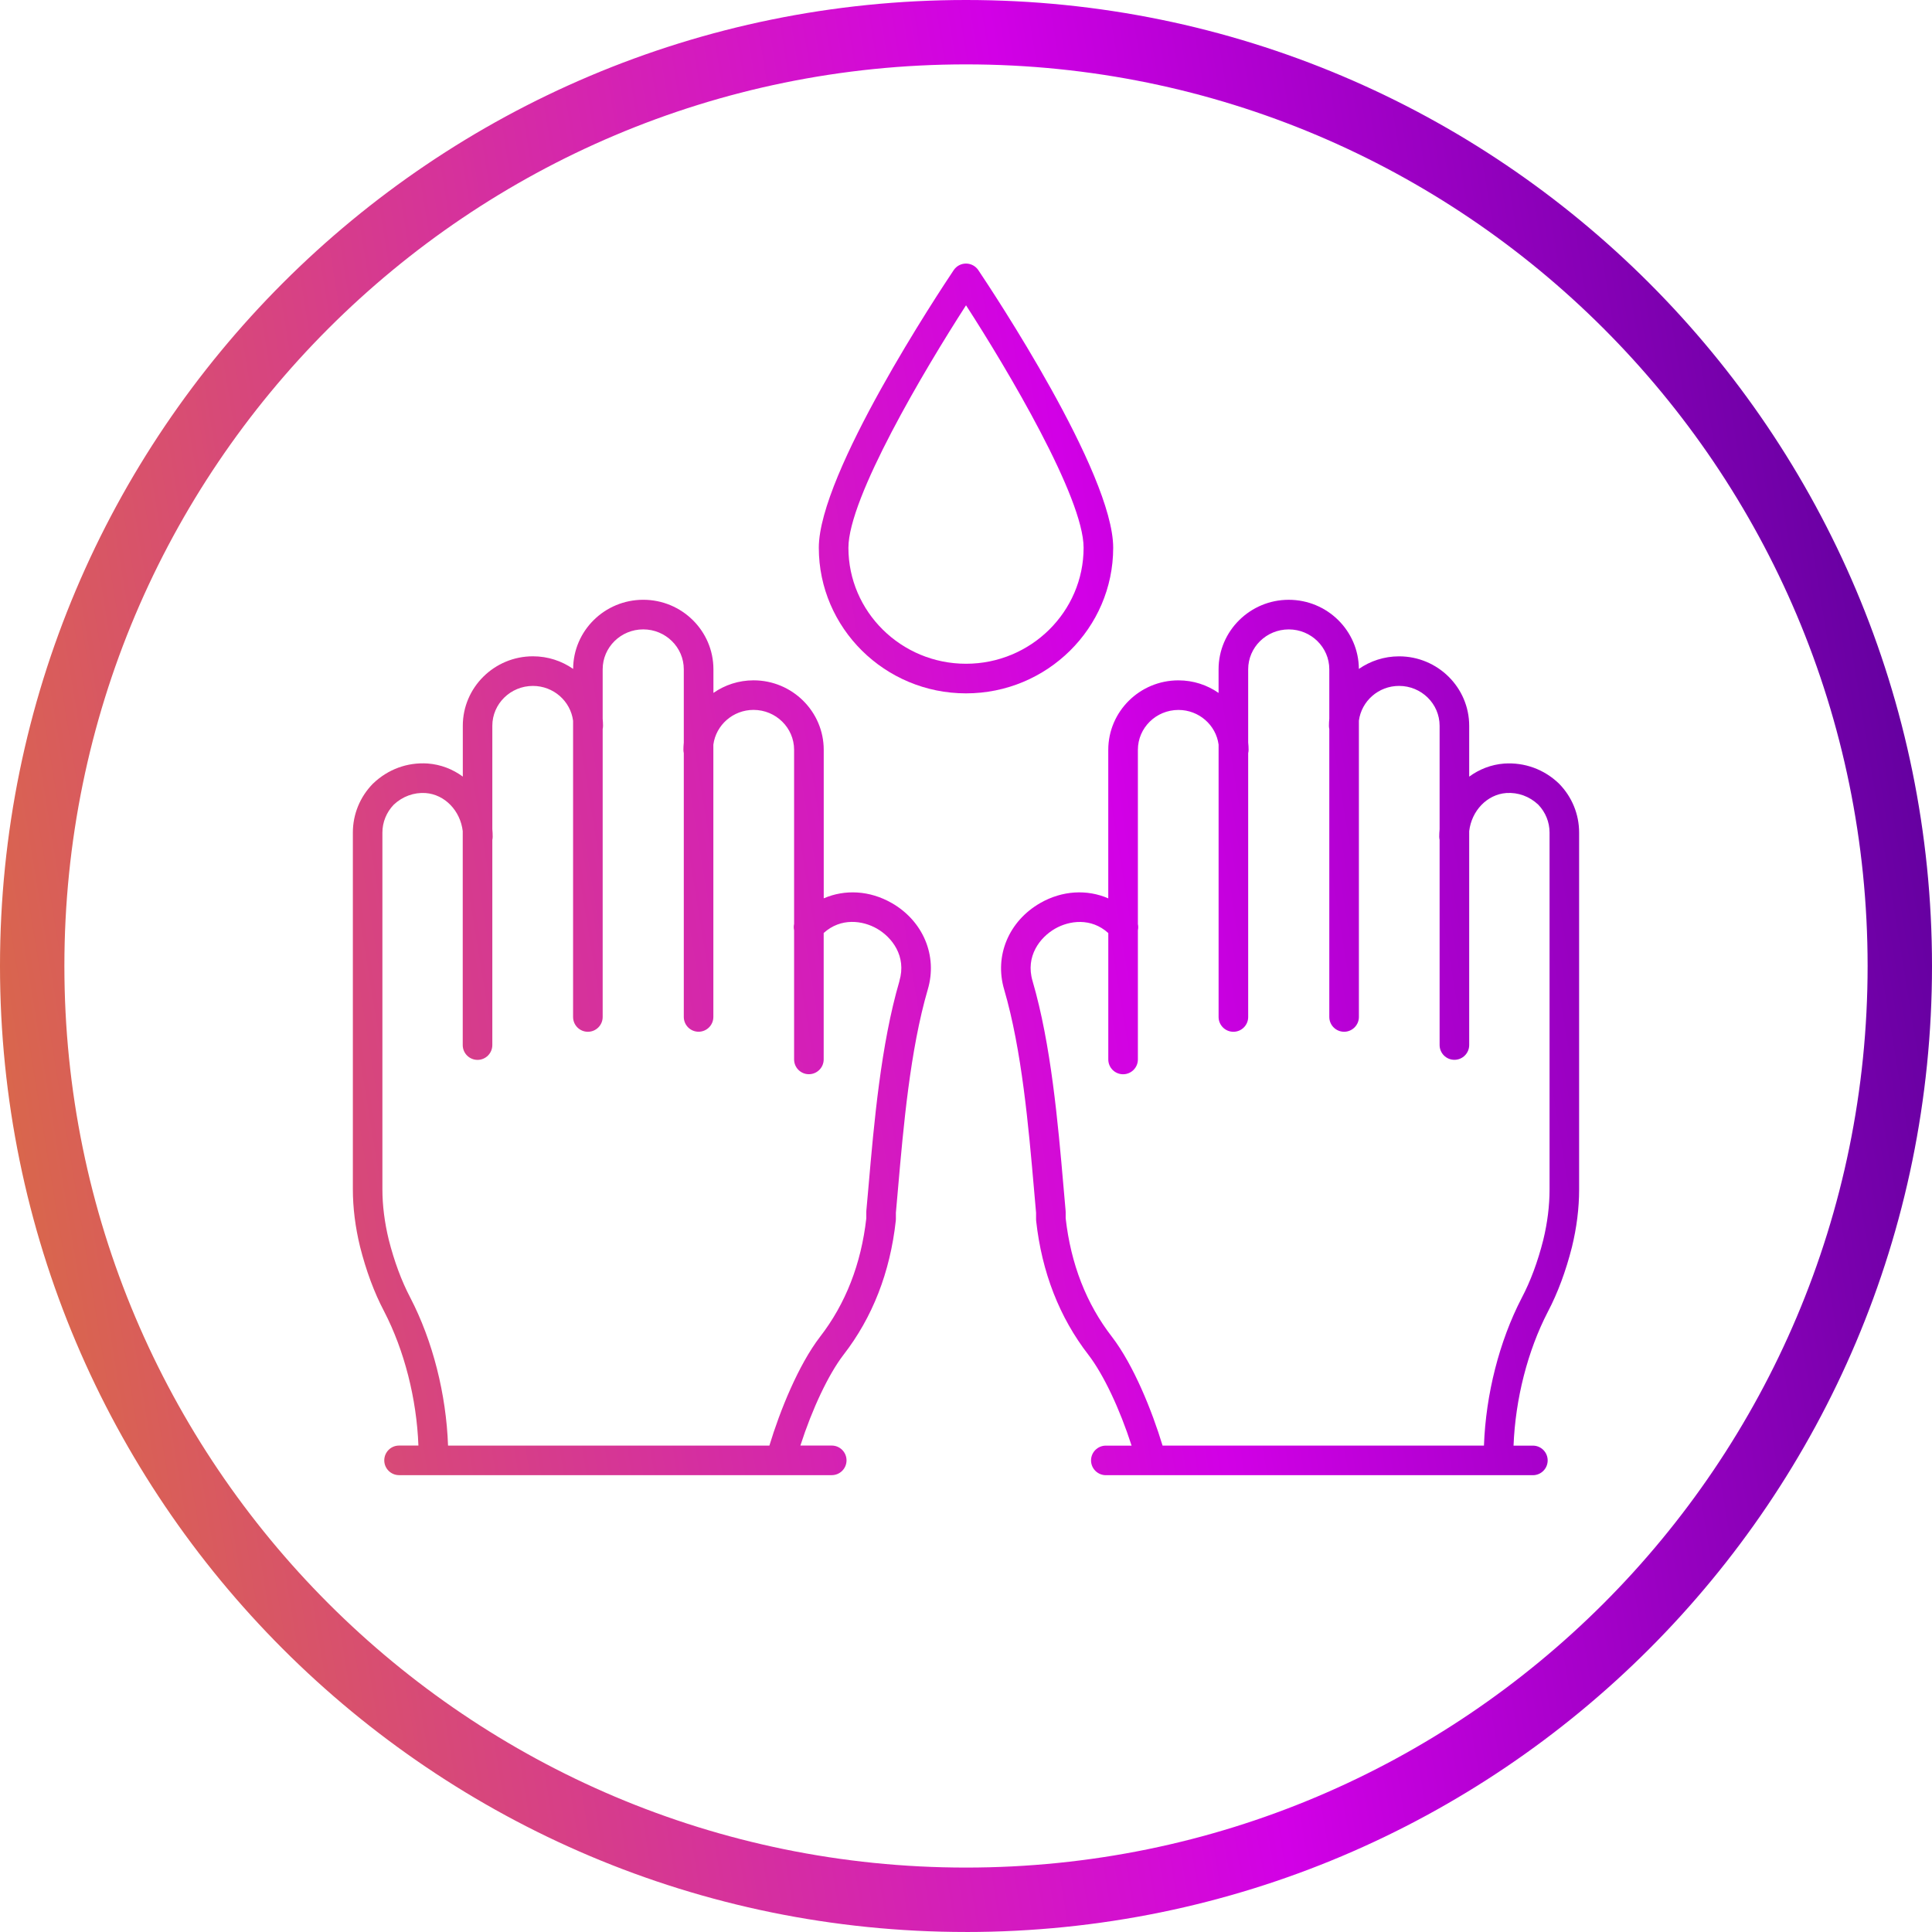
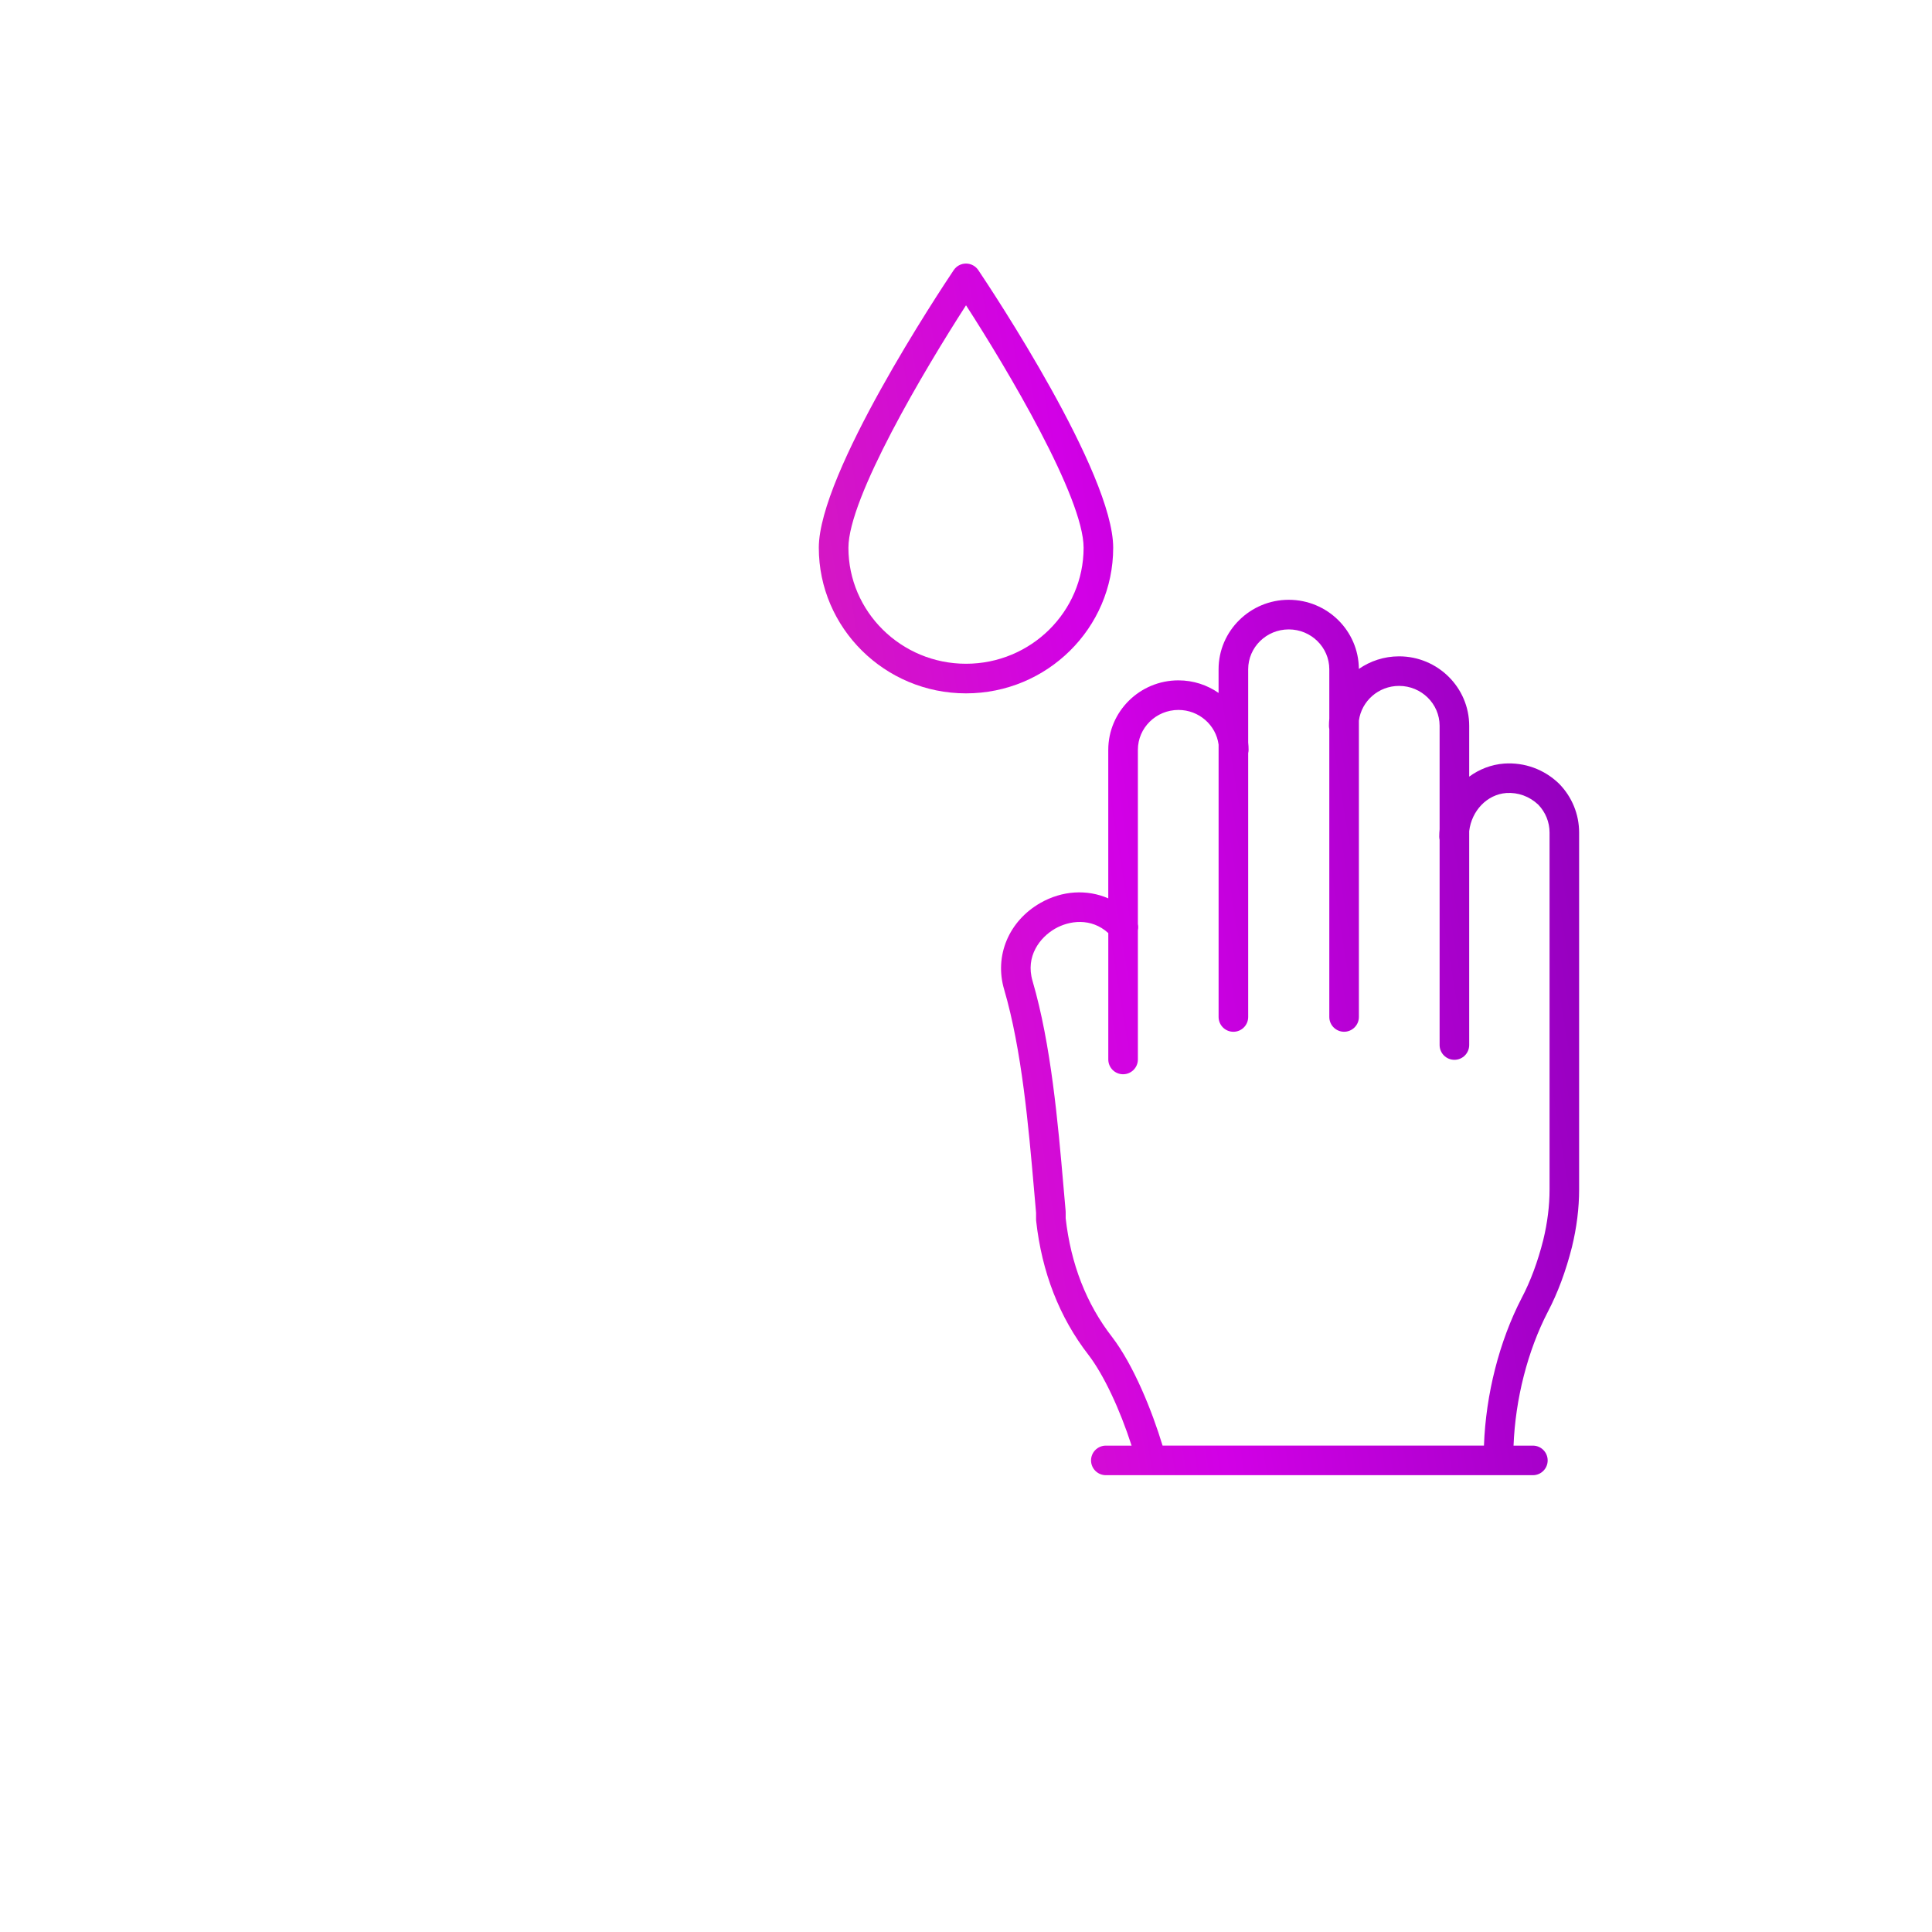
<svg xmlns="http://www.w3.org/2000/svg" width="86" height="86" viewBox="0 0 86 86" fill="none">
-   <path fill-rule="evenodd" clip-rule="evenodd" d="M43 83.132C65.165 83.132 83.134 65.165 83.134 42.999C83.134 20.834 65.165 2.866 43 2.866C20.835 2.866 2.866 20.834 2.866 42.999C2.866 65.165 20.835 83.132 43 83.132ZM43 86C66.749 86 86 66.749 86 43.001C86 19.252 66.749 0 43 0C19.251 0 0 19.252 0 42.999C0 66.747 19.253 85.999 43 85.999V86Z" fill="url(#paint0_linear_6441_30446)" />
  <path d="M49.552 24.382C49.552 21.054 44.161 12.939 43.547 12.023C43.425 11.842 43.22 11.732 43 11.732C42.78 11.732 42.575 11.842 42.453 12.024C41.839 12.94 36.448 21.07 36.448 24.382C36.448 27.955 39.387 30.864 43 30.864C46.613 30.864 49.552 27.957 49.552 24.382ZM43 29.546C40.114 29.546 37.766 27.23 37.766 24.382C37.766 22.16 41.154 16.452 43.001 13.59C44.848 16.447 48.235 22.148 48.235 24.382C48.235 27.23 45.887 29.546 43.001 29.546H43Z" fill="url(#paint1_linear_6441_30446)" />
  <path d="M69.408 34.893C69.408 34.893 69.397 34.882 69.392 34.877C68.73 34.244 67.868 33.929 66.956 33.989C66.379 34.032 65.846 34.243 65.399 34.571V32.309C65.399 30.604 63.999 29.216 62.277 29.216C61.611 29.216 60.995 29.425 60.488 29.776C60.478 28.078 59.083 26.699 57.365 26.699C55.648 26.699 54.243 28.087 54.243 29.792V30.845C53.736 30.492 53.121 30.285 52.455 30.285C50.733 30.285 49.333 31.673 49.333 33.379V39.989C48.392 39.581 47.288 39.635 46.308 40.195C44.903 41 44.256 42.546 44.697 44.041C45.487 46.736 45.786 50.174 46.027 52.937C46.058 53.299 46.089 53.649 46.119 53.985V54.268C46.119 54.292 46.12 54.315 46.122 54.34C46.375 56.635 47.16 58.645 48.451 60.31C49.125 61.189 49.845 62.717 50.371 64.35H49.225C48.861 64.35 48.566 64.645 48.566 65.008C48.566 65.371 48.862 65.666 49.225 65.666H51.251C51.251 65.666 51.254 65.666 51.255 65.666C51.256 65.666 51.258 65.666 51.259 65.666H68.234C68.598 65.666 68.892 65.371 68.892 65.008C68.892 64.645 68.597 64.35 68.234 64.35H67.373C67.454 62.273 68 60.128 68.901 58.39C69.339 57.556 69.7 56.588 69.973 55.509C70.185 54.639 70.292 53.779 70.292 52.952V37.063C70.292 36.25 69.978 35.478 69.406 34.892L69.408 34.893ZM68.976 52.952C68.976 53.674 68.882 54.43 68.697 55.191C68.451 56.165 68.128 57.034 67.735 57.779C66.739 59.701 66.138 62.067 66.056 64.349H51.75C51.281 62.801 50.465 60.77 49.496 59.505C48.359 58.04 47.666 56.265 47.437 54.23V53.955C47.437 53.935 47.437 53.915 47.434 53.895C47.403 53.552 47.372 53.194 47.34 52.823C47.095 50.002 46.789 46.491 45.963 43.669C45.635 42.56 46.298 41.721 46.966 41.338C47.589 40.981 48.563 40.834 49.334 41.534V47.161C49.334 47.525 49.63 47.819 49.992 47.819C50.355 47.819 50.651 47.524 50.651 47.161V41.411C50.671 41.319 50.671 41.225 50.651 41.133V33.377C50.651 32.398 51.461 31.602 52.456 31.602C53.371 31.602 54.128 32.276 54.244 33.145V45.27C54.244 45.634 54.54 45.928 54.903 45.928C55.266 45.928 55.561 45.633 55.561 45.27V33.526C55.572 33.479 55.579 33.429 55.579 33.379C55.579 33.269 55.573 33.16 55.561 33.053V29.792C55.561 28.813 56.371 28.017 57.367 28.017C58.362 28.017 59.172 28.814 59.172 29.792V31.988C59.162 32.094 59.156 32.2 59.156 32.308C59.156 32.358 59.162 32.407 59.172 32.454V45.269C59.172 45.633 59.468 45.927 59.831 45.927C60.193 45.927 60.489 45.631 60.489 45.269V32.079C60.604 31.208 61.361 30.532 62.277 30.532C63.273 30.532 64.082 31.329 64.082 32.307V36.914C64.072 37.022 64.066 37.131 64.066 37.242C64.066 37.291 64.072 37.338 64.082 37.385V46.518C64.082 46.882 64.378 47.176 64.741 47.176C65.104 47.176 65.399 46.881 65.399 46.518V36.996C65.506 36.089 66.194 35.364 67.049 35.3C67.577 35.265 68.082 35.449 68.473 35.818C68.797 36.155 68.976 36.596 68.976 37.06V52.952Z" fill="url(#paint2_linear_6441_30446)" />
-   <path d="M39.69 40.195C38.712 39.635 37.608 39.581 36.667 39.988V33.377C36.667 31.672 35.266 30.284 33.545 30.284C32.879 30.284 32.264 30.491 31.757 30.844V29.791C31.757 28.086 30.356 26.698 28.634 26.698C26.913 26.698 25.521 28.076 25.512 29.775C25.005 29.422 24.388 29.214 23.723 29.214C22.001 29.214 20.601 30.602 20.601 32.307V34.569C20.153 34.239 19.619 34.029 19.038 33.986C18.133 33.926 17.271 34.242 16.61 34.875C16.604 34.88 16.598 34.885 16.593 34.891C16.022 35.477 15.707 36.248 15.707 37.062V52.933C15.707 53.76 15.814 54.621 16.027 55.496C16.299 56.57 16.658 57.538 17.096 58.368C18.001 60.114 18.547 62.266 18.625 64.347H17.763C17.399 64.347 17.105 64.643 17.105 65.006C17.105 65.369 17.401 65.664 17.763 65.664H34.739C34.739 65.664 34.743 65.664 34.744 65.664C34.745 65.664 34.746 65.664 34.748 65.664H37.024C37.388 65.664 37.682 65.369 37.682 65.006C37.682 64.643 37.387 64.347 37.024 64.347H35.628C36.154 62.714 36.873 61.188 37.544 60.311C38.839 58.643 39.623 56.633 39.875 54.337C39.878 54.313 39.879 54.29 39.879 54.265V53.983C39.909 53.645 39.941 53.294 39.972 52.931C40.213 50.169 40.512 46.733 41.3 44.04C41.742 42.544 41.094 40.998 39.689 40.193L39.69 40.195ZM40.037 43.671C39.211 46.491 38.905 49.999 38.66 52.819C38.627 53.191 38.596 53.551 38.564 53.895C38.562 53.915 38.562 53.935 38.562 53.955V54.23C38.333 56.265 37.639 58.04 36.501 59.508C35.533 60.772 34.717 62.801 34.248 64.349H19.944C19.864 62.063 19.263 59.688 18.262 57.76C17.872 57.018 17.549 56.147 17.304 55.181C17.118 54.413 17.022 53.658 17.022 52.934V37.063C17.022 36.599 17.202 36.158 17.526 35.82C17.917 35.452 18.422 35.267 18.944 35.301C19.803 35.365 20.489 36.088 20.598 36.993V46.52C20.598 46.884 20.894 47.179 21.257 47.179C21.62 47.179 21.915 46.883 21.915 46.52V37.39C21.926 37.342 21.931 37.294 21.931 37.243C21.931 37.13 21.926 37.019 21.915 36.908V32.308C21.915 31.329 22.725 30.533 23.721 30.533C24.639 30.533 25.397 31.211 25.51 32.084V45.27C25.51 45.634 25.805 45.928 26.168 45.928C26.531 45.928 26.827 45.633 26.827 45.27V32.452C26.837 32.405 26.843 32.357 26.843 32.308C26.843 32.203 26.837 32.097 26.827 31.993V29.791C26.827 28.812 27.636 28.016 28.632 28.016C29.628 28.016 30.438 28.813 30.438 29.791V33.056C30.427 33.162 30.421 33.268 30.421 33.376C30.421 33.426 30.427 33.475 30.438 33.522V45.267C30.438 45.631 30.733 45.926 31.096 45.926C31.459 45.926 31.754 45.63 31.754 45.267V33.147C31.869 32.276 32.627 31.6 33.542 31.6C34.538 31.6 35.348 32.397 35.348 33.375V41.127C35.327 41.22 35.327 41.317 35.348 41.411V47.159C35.348 47.523 35.643 47.817 36.006 47.817C36.369 47.817 36.665 47.522 36.665 47.159V41.531C37.436 40.833 38.41 40.978 39.033 41.335C39.7 41.718 40.363 42.558 40.035 43.668L40.037 43.671Z" fill="url(#paint3_linear_6441_30446)" />
  <defs>
    <linearGradient id="paint0_linear_6441_30446" x1="-18.14" y1="-2.09002e-05" x2="102.652" y2="-19.73" gradientUnits="userSpaceOnUse">
      <stop stop-color="#DB7B2D" />
      <stop offset="0.5" stop-color="#D200E6" />
      <stop offset="1" stop-color="#16006E" />
    </linearGradient>
    <linearGradient id="paint1_linear_6441_30446" x1="-18.14" y1="-2.09002e-05" x2="102.652" y2="-19.73" gradientUnits="userSpaceOnUse">
      <stop stop-color="#DB7B2D" />
      <stop offset="0.5" stop-color="#D200E6" />
      <stop offset="1" stop-color="#16006E" />
    </linearGradient>
    <linearGradient id="paint2_linear_6441_30446" x1="-18.14" y1="-2.09002e-05" x2="102.652" y2="-19.73" gradientUnits="userSpaceOnUse">
      <stop stop-color="#DB7B2D" />
      <stop offset="0.5" stop-color="#D200E6" />
      <stop offset="1" stop-color="#16006E" />
    </linearGradient>
    <linearGradient id="paint3_linear_6441_30446" x1="-18.14" y1="-2.09002e-05" x2="102.652" y2="-19.73" gradientUnits="userSpaceOnUse">
      <stop stop-color="#DB7B2D" />
      <stop offset="0.5" stop-color="#D200E6" />
      <stop offset="1" stop-color="#16006E" />
    </linearGradient>
  </defs>
</svg>